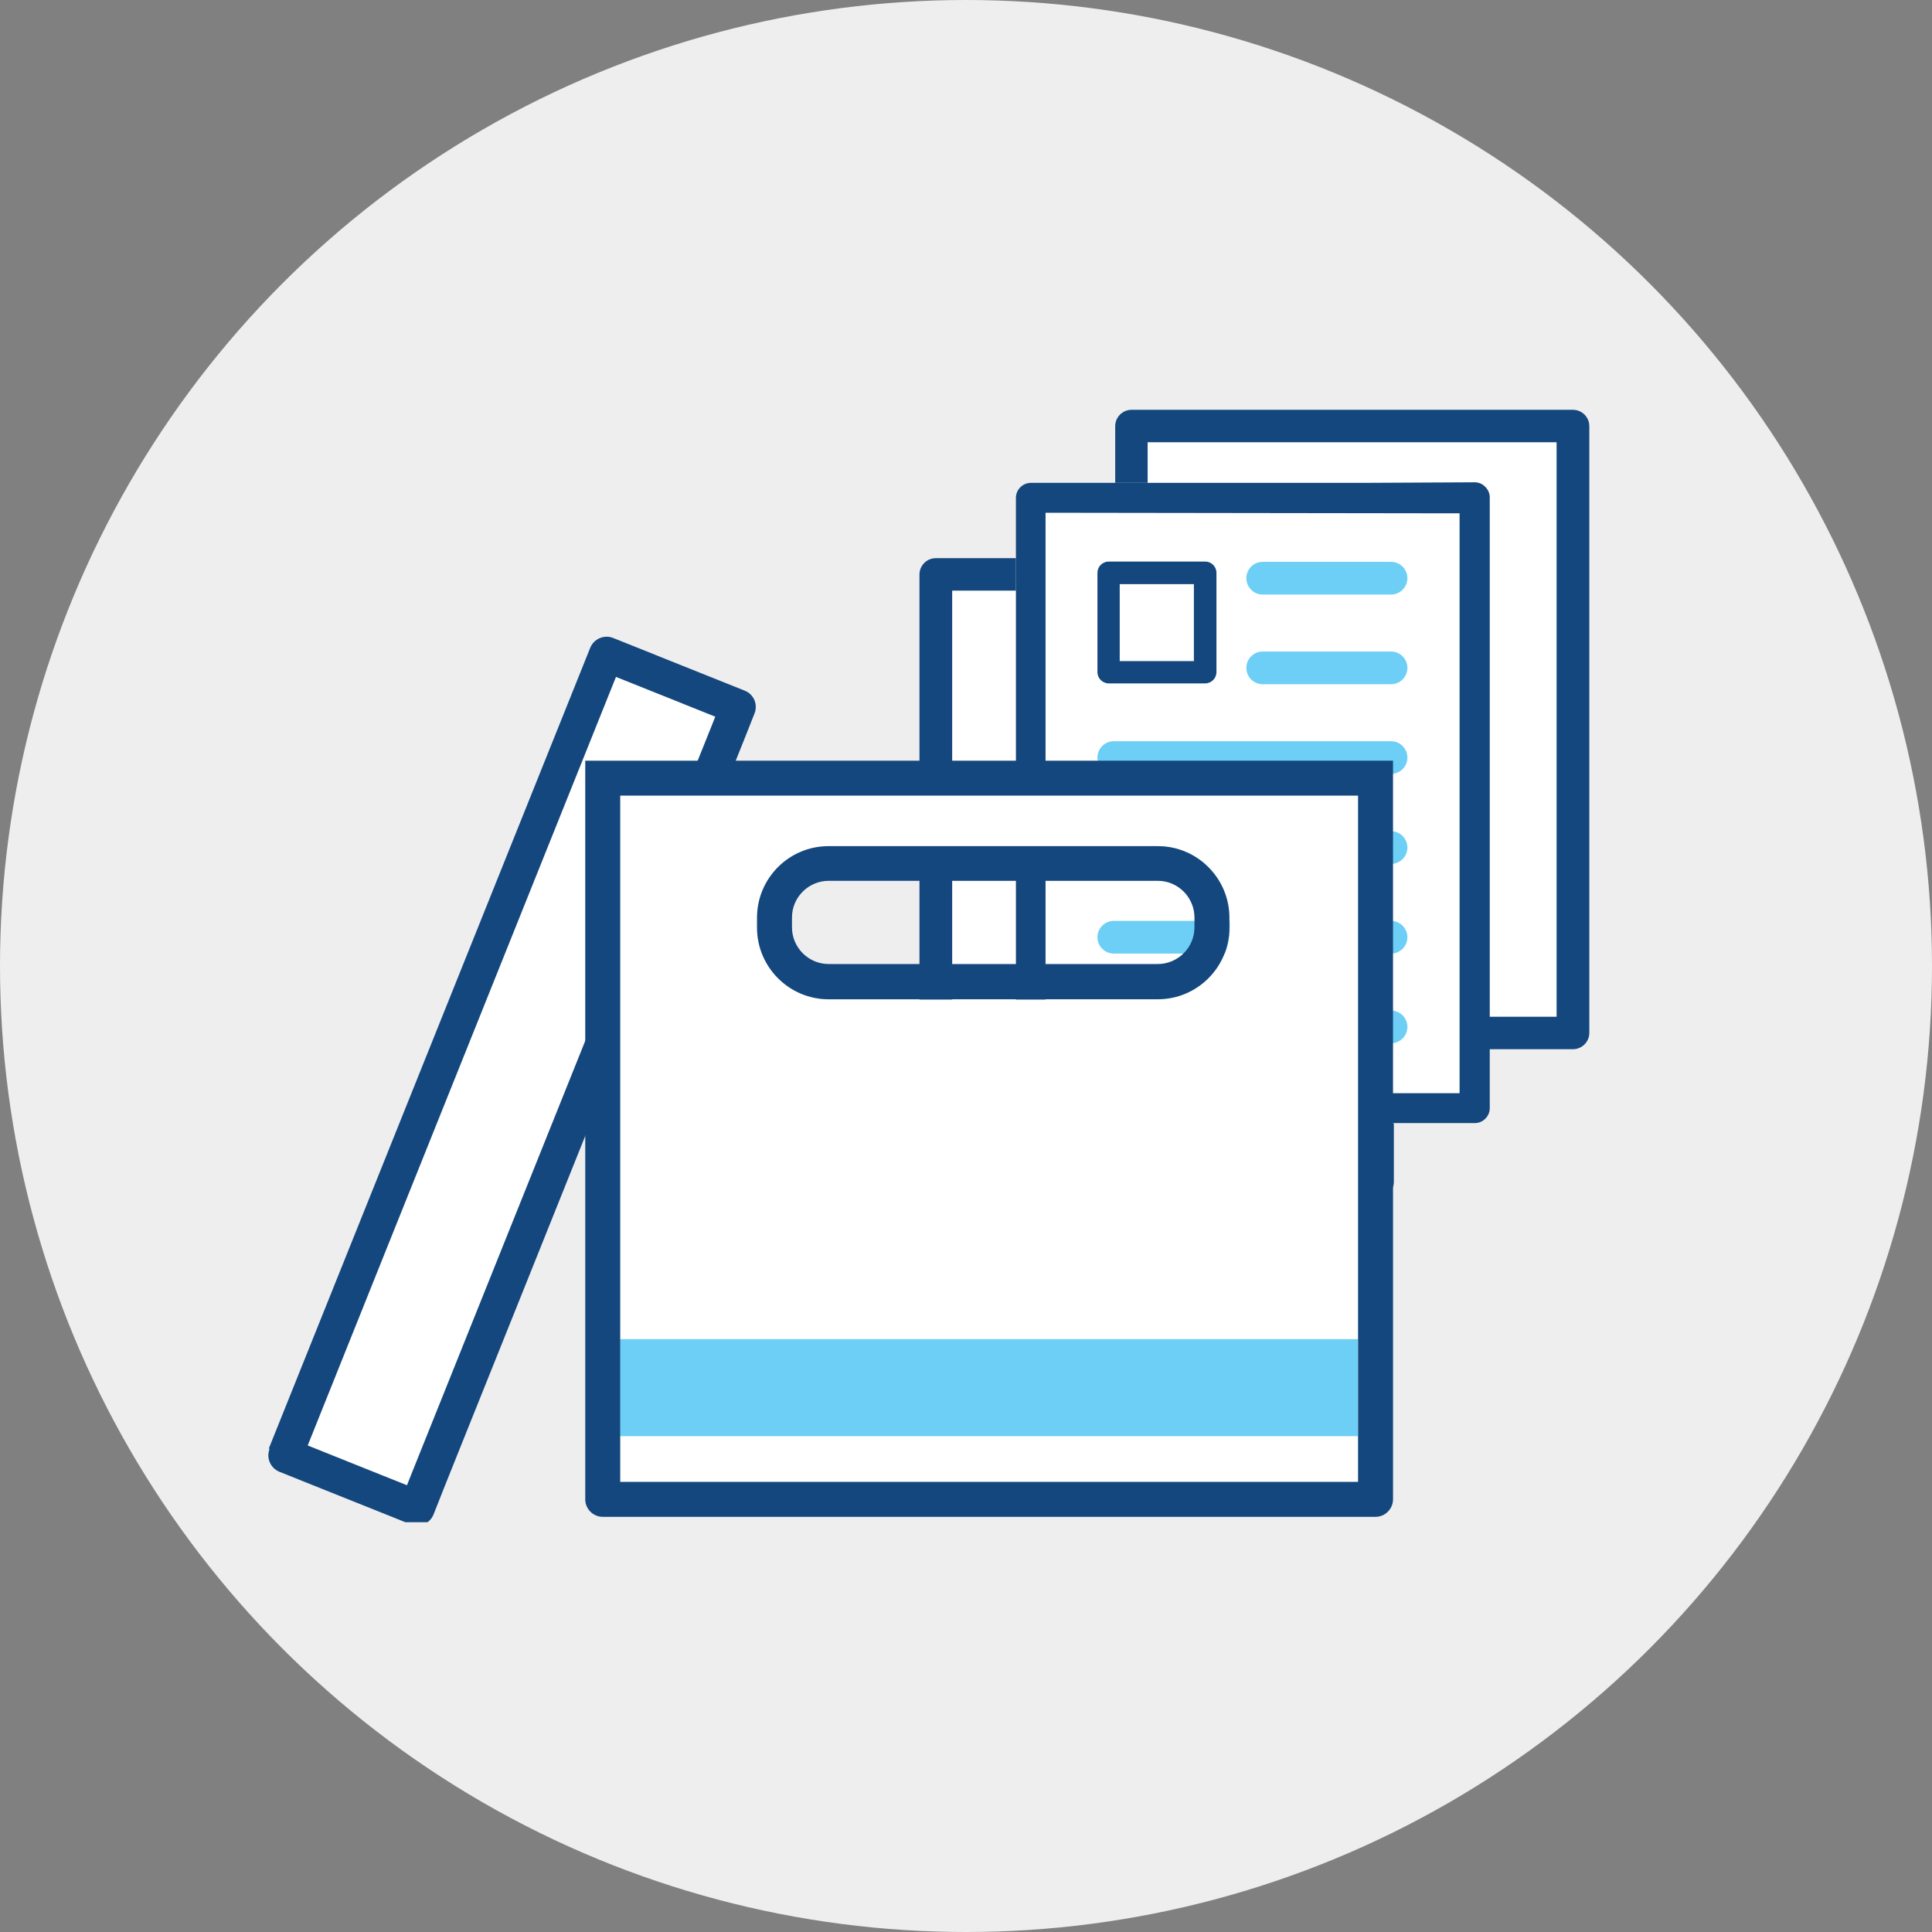
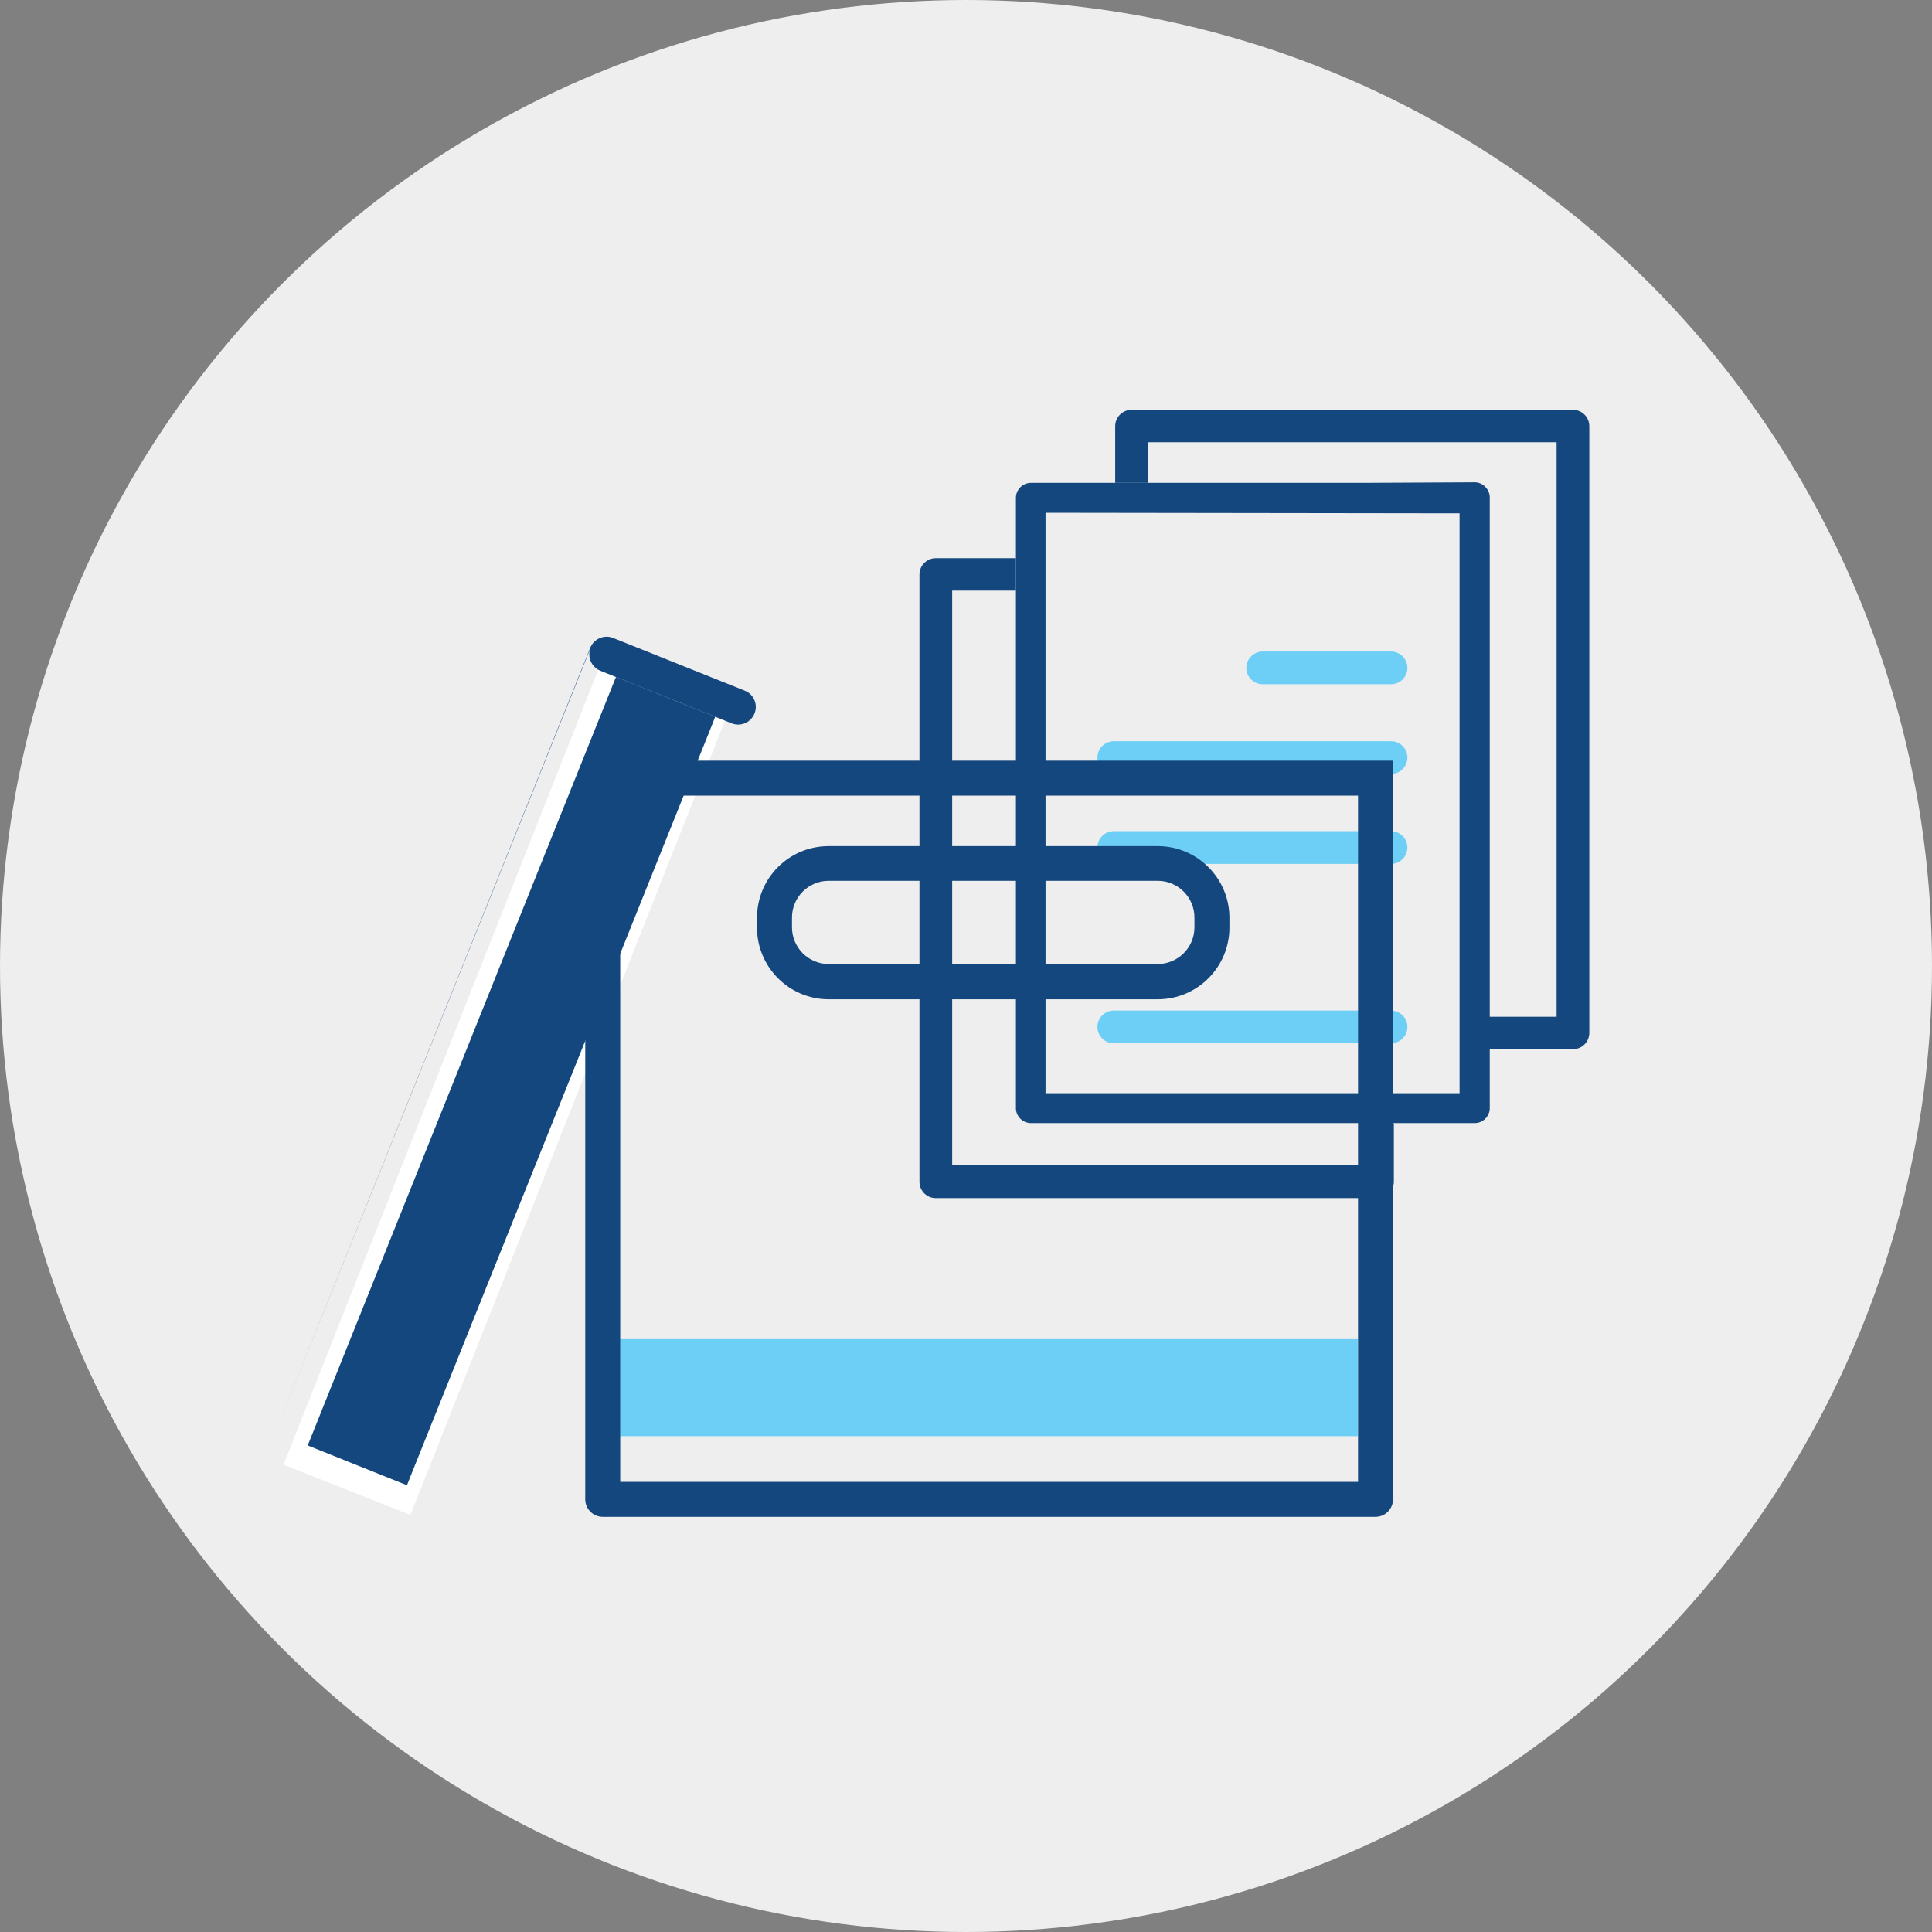
<svg xmlns="http://www.w3.org/2000/svg" id="Layer_1" version="1.1" viewBox="0 0 68.5 68.5">
  <rect x="0" y="0" width="68.5" height="68.5" fill="#808080" stroke="none" />
  <defs>
    <style>
      .st0 {
        fill: none;
      }

      .st1 {
        fill: #14477d;
      }

      .st2 {
        clip-path: url(#clippath-1);
      }

      .st3 {
        clip-path: url(#clippath-3);
      }

      .st4 {
        clip-path: url(#clippath-2);
      }

      .st5 {
        fill: #fff;
      }

      .st6 {
        fill: #eeeeef;
      }

      .st7 {
        fill: #6dcff6;
      }

      .st8 {
        clip-path: url(#clippath);
      }
    </style>
    <clipPath id="clippath">
      <rect class="st0" height="39.44" width="46.87" x="9.49" y="14.53" />
    </clipPath>
    <clipPath id="clippath-1">
      <rect class="st0" height="31.4" width="39.46" x="9.49" y="22.57" />
    </clipPath>
    <clipPath id="clippath-2">
-       <rect class="st0" height="39.44" width="46.87" x="9.49" y="14.53" />
-     </clipPath>
+       </clipPath>
    <clipPath id="clippath-3">
      <rect class="st0" height="31.4" width="40" x="9.49" y="22.57" />
    </clipPath>
  </defs>
  <circle class="st6" cx="34.25" cy="34.25" r="34.25" />
  <g>
-     <polygon class="st5" points="55.66 36.36 55.66 15.3 40.43 15.3 40.43 17.97 36.81 17.97 36.81 20.67 33.37 20.67 33.37 41.74 48.6 41.74 48.6 39.03 52.04 39.03 52.04 36.36 55.66 36.36" />
    <g class="st8">
      <path class="st1" d="M48.26,41.31h-14.5v-20.37h2.26v-1.15h-2.84c-.32,0-.58.26-.58.58v21.53c0,.32.26.58.58.58h15.66c.32,0,.58-.26.58-.58v-2.07h-1.15v1.49Z" />
      <path class="st1" d="M55.78,14.53h-15.66c-.32,0-.58.26-.58.58v2.01h1.15v-1.44h14.5v20.37h-2.4v1.15h2.98c.32,0,.58-.26.58-.58V15.11c0-.32-.26-.58-.58-.58" />
      <path class="st7" d="M49.32,35.83h-9.83c-.32,0-.58.26-.58.58s.26.58.58.58h9.83c.32,0,.58-.26.58-.58s-.26-.58-.58-.58" />
-       <path class="st7" d="M49.32,32.65h-9.83c-.32,0-.58.26-.58.58s.26.58.58.58h9.83c.32,0,.58-.26.58-.58s-.26-.58-.58-.58" />
      <path class="st7" d="M49.32,29.47h-9.83c-.32,0-.58.26-.58.58s.26.58.58.58h9.83c.32,0,.58-.26.58-.58s-.26-.58-.58-.58" />
      <path class="st7" d="M49.32,26.28h-9.83c-.32,0-.58.26-.58.58s.26.58.58.58h9.83c.32,0,.58-.26.58-.58s-.26-.58-.58-.58" />
-       <path class="st7" d="M44.77,21.08h4.55c.32,0,.58-.26.58-.58s-.26-.58-.58-.58h-4.55c-.32,0-.58.26-.58.58s.26.58.58.58" />
      <path class="st7" d="M44.77,24.26h4.55c.32,0,.58-.26.58-.58s-.26-.58-.58-.58h-4.55c-.32,0-.58.26-.58.58s.26.58.58.58" />
-       <path class="st1" d="M39.7,20.71h2.63v2.73h-2.63v-2.73ZM39.31,24.23h3.42c.22,0,.4-.18.4-.4v-3.52c0-.22-.18-.4-.4-.4h-3.42c-.22,0-.4.18-.4.4v3.52c0,.22.18.4.4.4" />
      <path class="st1" d="M51.75,26.27v12.49h-14.68v-20.58l14.68.02v8.07ZM52.65,17.25c-.1-.1-.23-.15-.37-.15h0l-3.93.02h-11.8c-.29,0-.53.24-.53.53v21.64c0,.29.24.53.53.53h15.74c.29,0,.53-.24.53-.53v-21.66c0-.14-.06-.27-.16-.37" />
    </g>
    <rect class="st5" height="4.84" transform="translate(-24.35 41.03) rotate(-68.4)" width="30.95" x="2.53" y="36" />
    <g class="st2">
-       <path class="st1" d="M9.53,51.36l11.4-28.4c.13-.31.49-.47.81-.34l4.67,1.87c.32.13.47.49.34.81l-.36.91-.46,1.15-7.52,18.75-2.22,5.53-.46,1.15-.36.91c-.13.32-.49.47-.8.35,0,0,0,0,0,0l-4.67-1.87c-.31-.13-.47-.49-.34-.81M14.43,52.66l.13-.33,2.68-6.68,7.99-19.91.13-.33-3.52-1.41-8.12,20.24-2.81,7.01,3.52,1.41Z" />
+       <path class="st1" d="M9.53,51.36l11.4-28.4c.13-.31.49-.47.81-.34l4.67,1.87c.32.13.47.49.34.81c-.13.32-.49.47-.8.35,0,0,0,0,0,0l-4.67-1.87c-.31-.13-.47-.49-.34-.81M14.43,52.66l.13-.33,2.68-6.68,7.99-19.91.13-.33-3.52-1.41-8.12,20.24-2.81,7.01,3.52,1.41Z" />
    </g>
    <g class="st4">
      <path class="st5" d="M48.57,27.9h-26.88v25.81h26.88v-25.81ZM43.6,32.9c0,1.4-1.14,2.54-2.54,2.54h-11.67c-1.41,0-2.54-1.14-2.54-2.54v-.35c0-1.4,1.14-2.54,2.54-2.54h11.67c1.4,0,2.54,1.14,2.54,2.54v.35Z" />
    </g>
    <rect class="st7" height="3.44" width="26.16" x="21.98" y="47.48" />
    <g class="st3">
      <path class="st1" d="M29.38,35.43h11.67c1.4,0,2.54-1.14,2.54-2.54v-.35c0-1.4-1.14-2.54-2.54-2.54h-11.67c-1.41,0-2.54,1.14-2.54,2.54v.35c0,1.4,1.14,2.54,2.54,2.54M28.08,32.53c0-.72.59-1.3,1.3-1.3h11.67c.72,0,1.3.59,1.3,1.3v.35c0,.72-.59,1.3-1.3,1.3h-11.67c-.72,0-1.3-.59-1.3-1.3v-.35Z" />
      <path class="st1" d="M49.39,30.79v-3.82h-28.64v4.1h0v22.09c0,.34.28.62.62.62h27.4c.34,0,.62-.28.62-.62v-22.37h0ZM48.15,47.03v5.51h-26.16v-24.33h26.16v18.82Z" />
    </g>
  </g>
</svg>